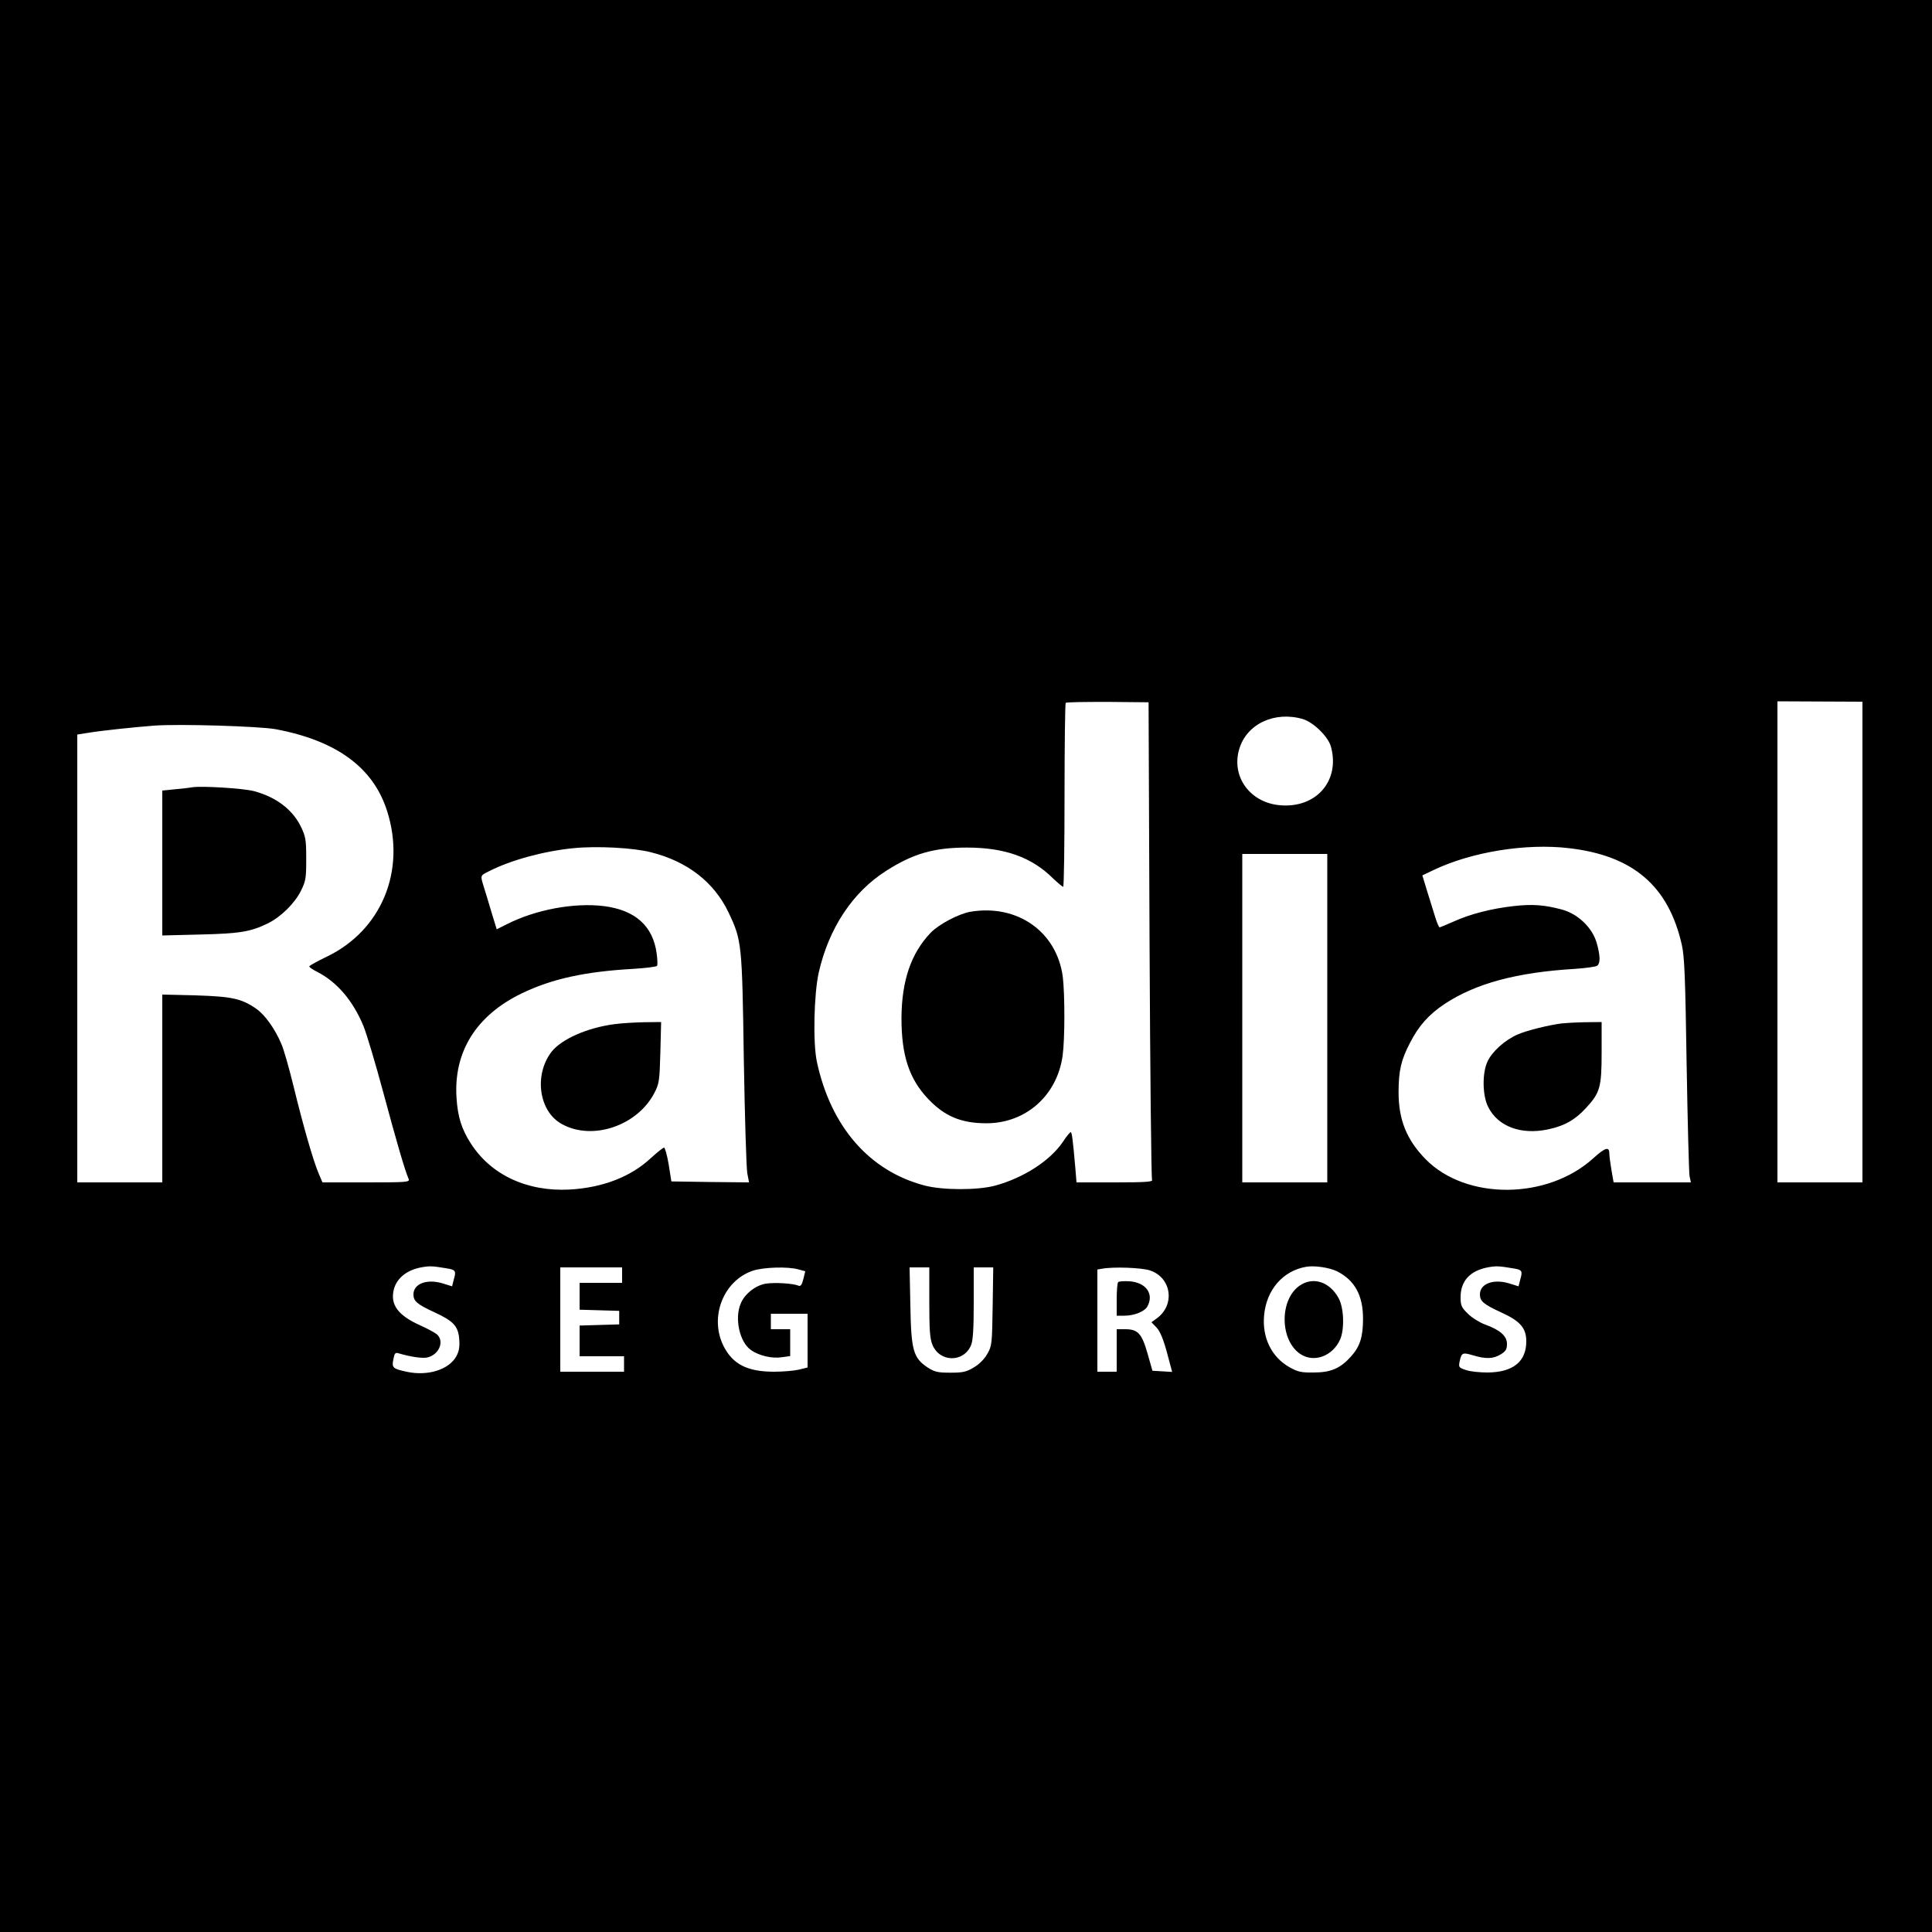
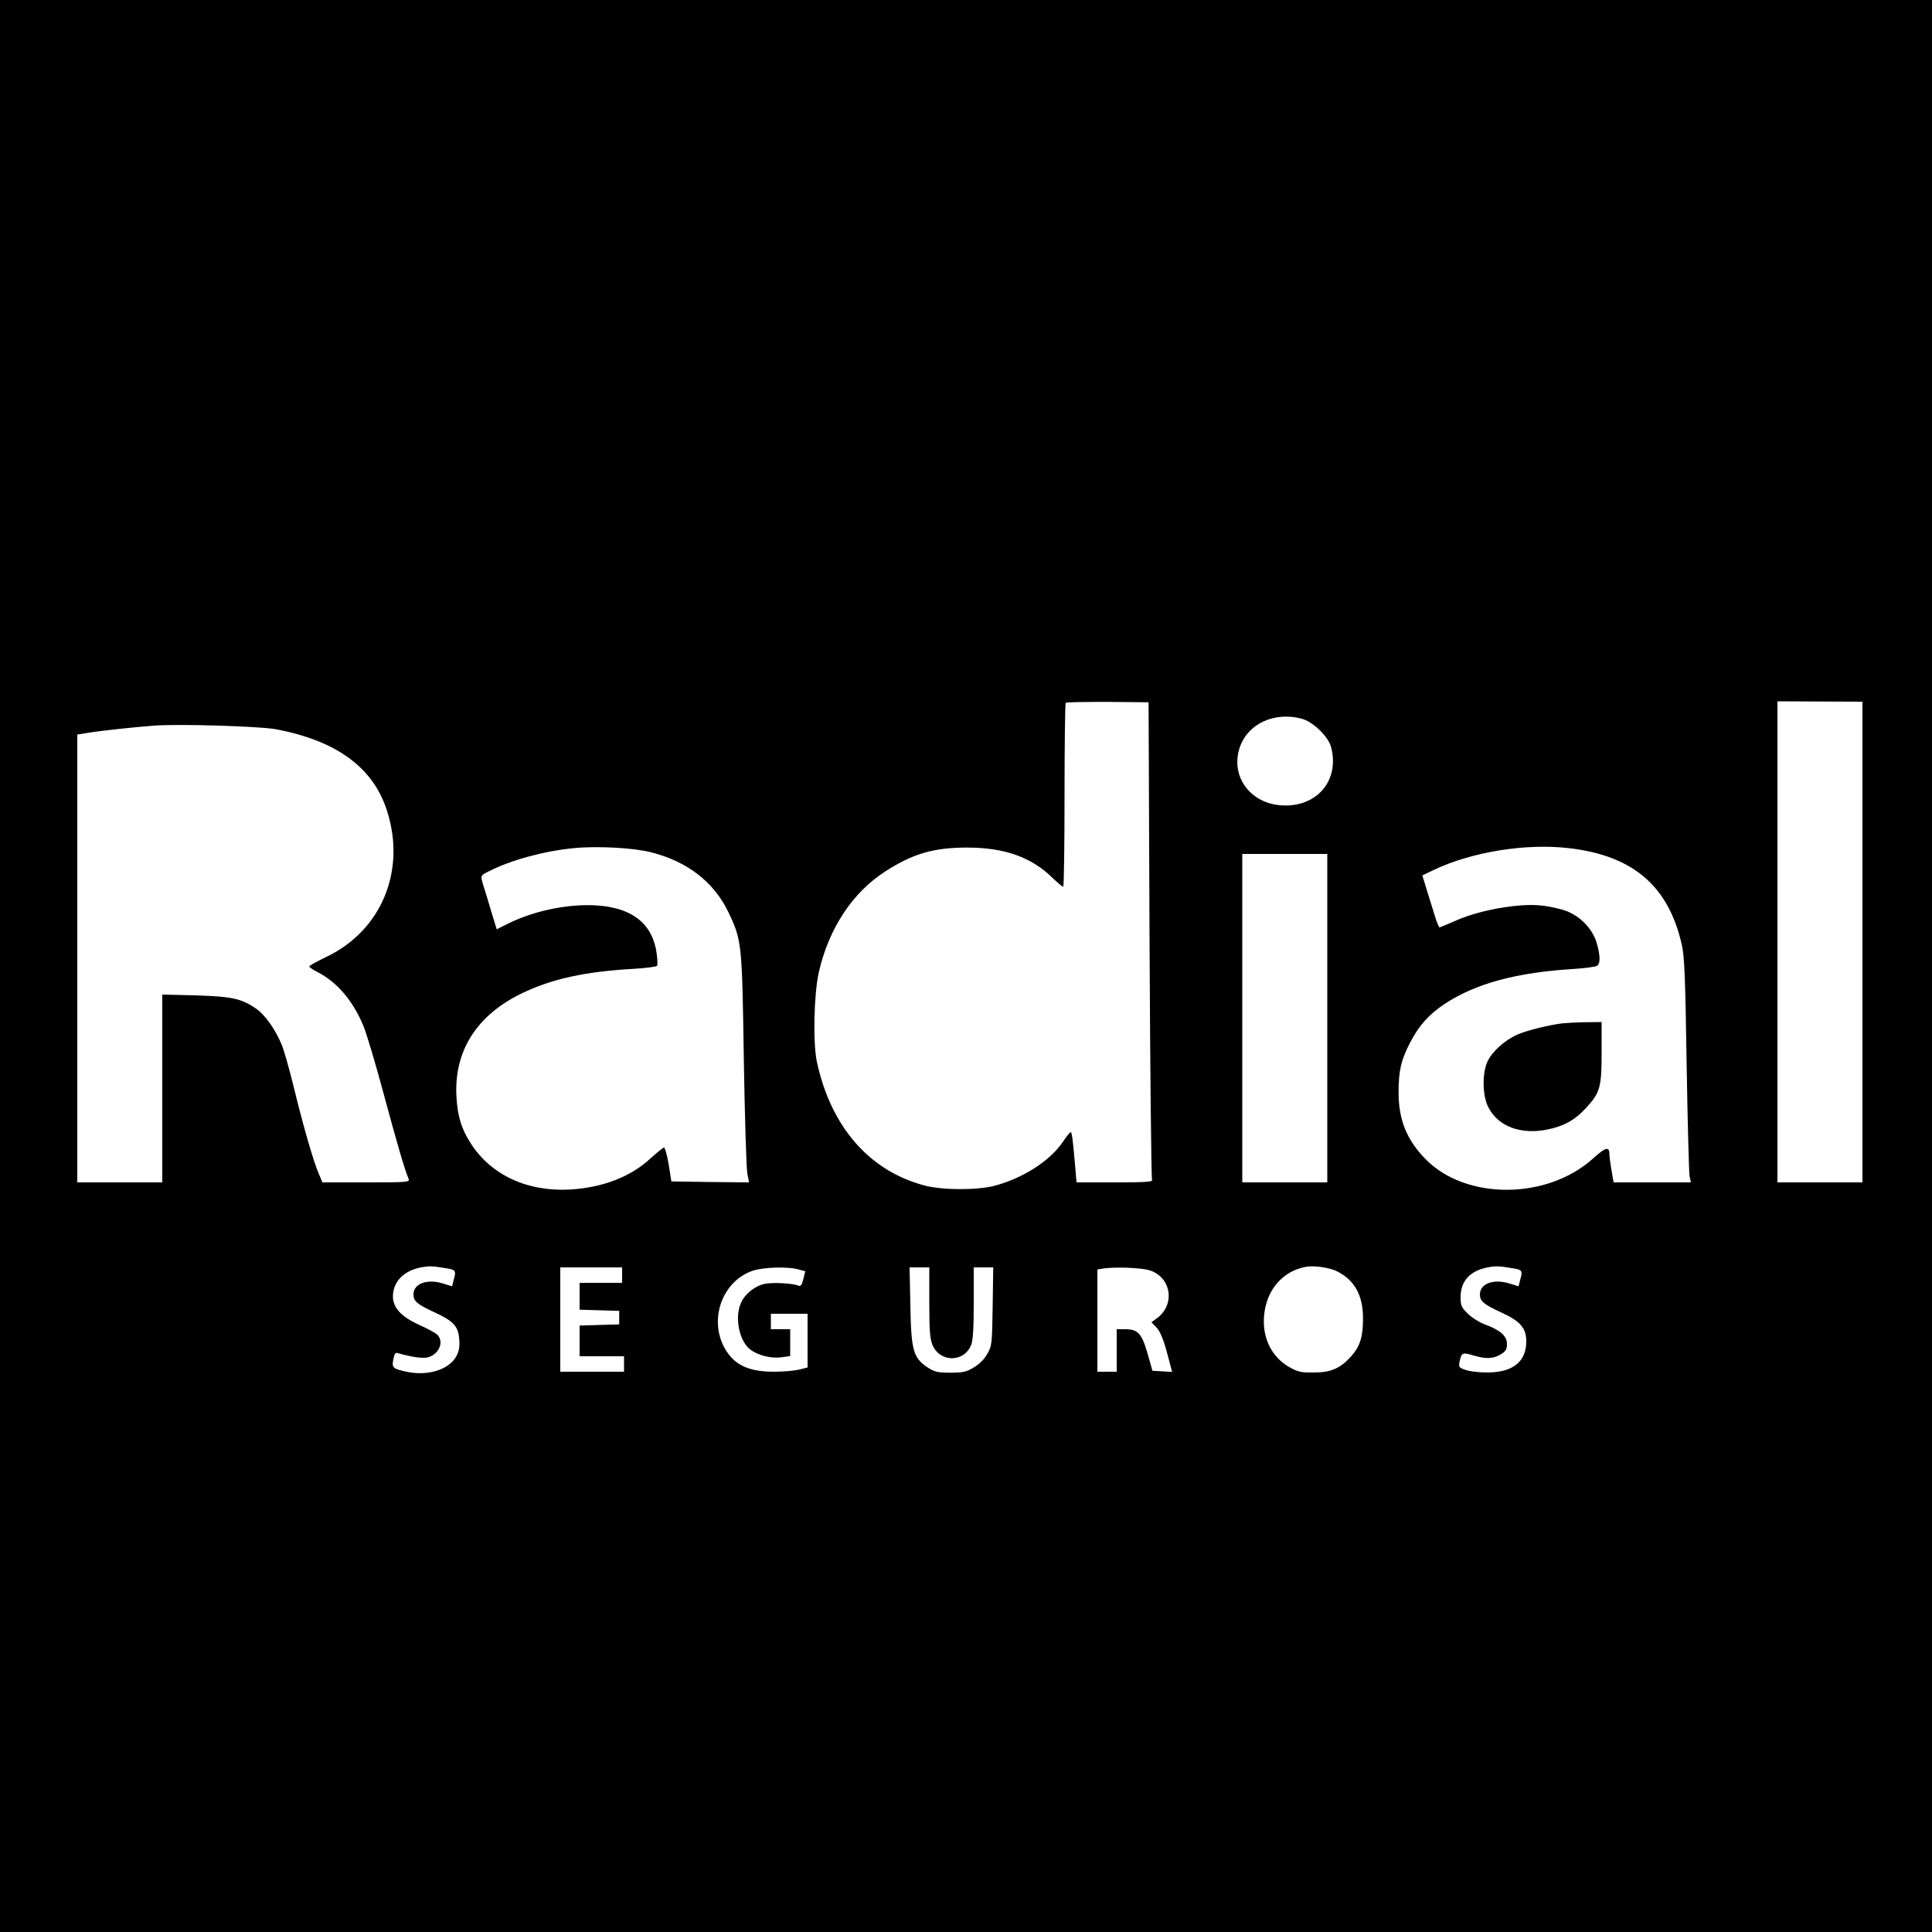
<svg xmlns="http://www.w3.org/2000/svg" version="1.0" width="1000pt" height="1000pt" viewBox="0 0 1000 1000" preserveAspectRatio="xMidYMid meet">
  <g transform="translate(0,1000) scale(0.1,-0.1)" fill="#000000" stroke="none">
    <path d="M0 5000 l0 -5000 5000 0 5000 0 0 5000 0 5000 -5000 0 -5000 0 0 -5000z m5950 135 c3 -676 9 -1236 13 -1242 6 -10 -34 -13 -191 -13 l-200 0 -6 73 c-13 150 -18 187 -24 187 -4 0 -23 -23 -41 -51 -67 -98 -204 -186 -351 -226 -90 -24 -271 -24 -365 1 -285 75 -485 304 -557 641 -21 99 -15 352 10 462 52 229 176 416 348 525 140 90 249 121 419 121 194 0 334 -49 445 -159 25 -24 49 -44 53 -44 4 0 7 213 7 473 0 261 3 476 6 479 3 4 101 5 217 5 l212 -2 5 -1230z m3690 -11 l0 -1244 -220 0 -220 0 0 1245 0 1245 220 -1 220 -1 0 -1244z m-2896 1154 c55 -17 131 -91 145 -143 48 -176 -76 -319 -263 -303 -155 13 -254 147 -212 290 38 131 184 199 330 156z m-5319 -52 c317 -59 508 -199 579 -425 98 -309 -30 -616 -311 -752 -50 -24 -92 -47 -92 -51 -1 -4 18 -17 42 -29 101 -52 183 -147 238 -279 15 -36 62 -192 103 -345 69 -256 111 -401 131 -447 7 -17 -8 -18 -219 -18 l-227 0 -20 47 c-28 66 -80 247 -129 448 -23 94 -51 193 -63 220 -33 79 -86 153 -131 184 -77 53 -126 63 -313 69 l-173 4 0 -486 0 -486 -220 0 -220 0 0 1159 0 1159 63 10 c60 10 229 28 332 36 131 10 543 -3 630 -18z m1943 -637 c189 -47 327 -154 402 -310 70 -147 71 -160 80 -764 5 -297 13 -561 18 -588 l9 -47 -201 2 -201 3 -14 88 c-8 48 -19 87 -24 87 -5 0 -36 -25 -69 -55 -103 -96 -248 -152 -418 -162 -221 -12 -409 75 -514 240 -47 73 -67 138 -73 234 -16 239 102 428 339 542 156 75 327 112 573 126 66 4 123 11 126 16 3 5 2 34 -2 63 -19 143 -110 225 -273 246 -154 19 -354 -18 -503 -94 l-52 -26 -27 88 c-14 48 -32 107 -40 132 -18 60 -20 57 28 81 112 57 283 104 438 119 120 12 308 2 398 -21z m4752 21 c332 -38 516 -195 585 -500 14 -63 18 -165 25 -620 5 -300 12 -560 15 -577 l7 -33 -200 0 -200 0 -11 63 c-6 35 -11 73 -11 85 0 39 -20 34 -83 -23 -238 -216 -659 -218 -868 -5 -98 100 -140 204 -140 346 0 112 13 168 59 256 45 88 97 147 180 202 159 105 371 163 672 181 58 4 111 11 118 17 16 14 15 53 -4 119 -23 78 -97 149 -179 171 -92 25 -155 29 -252 18 -114 -13 -223 -41 -307 -79 -36 -16 -70 -30 -74 -31 -4 -1 -14 23 -23 52 -9 29 -28 90 -42 135 l-25 82 61 29 c196 93 476 138 697 112z m-1250 -880 l0 -850 -220 0 -220 0 0 850 0 850 220 0 220 0 0 -850z m-4558 -1295 c46 -7 50 -13 37 -57 l-9 -36 -48 15 c-82 25 -152 -1 -152 -57 0 -35 19 -51 110 -93 98 -45 122 -72 127 -139 3 -39 -1 -62 -15 -88 -38 -69 -146 -103 -253 -81 -76 16 -82 21 -73 65 6 32 10 37 28 31 65 -19 125 -27 149 -21 60 15 88 83 49 119 -9 8 -49 30 -87 47 -116 52 -157 108 -136 188 16 58 69 100 146 113 40 7 56 6 127 -6z m4610 -16 c90 -46 133 -124 133 -244 0 -96 -16 -145 -63 -197 -55 -61 -104 -82 -192 -82 -64 -1 -82 3 -125 27 -93 52 -143 153 -132 269 12 132 97 230 217 251 42 8 123 -4 162 -24z m910 16 c46 -7 50 -13 37 -57 l-9 -36 -48 15 c-82 25 -152 -1 -152 -57 0 -35 19 -51 110 -93 99 -45 130 -81 130 -150 0 -105 -69 -160 -200 -161 -41 0 -92 5 -113 13 -36 12 -38 15 -32 44 10 46 15 48 69 32 66 -20 105 -19 144 5 26 16 32 26 32 54 0 41 -35 72 -115 101 -27 10 -67 35 -87 55 -34 33 -38 43 -38 86 0 85 50 138 145 155 40 7 56 6 127 -6z m-4612 -35 l0 -40 -110 0 -110 0 0 -70 0 -69 103 -3 102 -3 0 -35 0 -35 -102 -3 -103 -3 0 -79 0 -80 115 0 115 0 0 -40 0 -40 -165 0 -165 0 0 270 0 270 160 0 160 0 0 -40z m911 30 l37 -10 -10 -41 c-8 -31 -14 -39 -27 -33 -27 11 -118 17 -166 10 -53 -8 -111 -53 -131 -103 -33 -77 -6 -199 52 -240 41 -30 110 -46 161 -38 l43 6 0 70 0 69 -50 0 -50 0 0 40 0 40 95 0 95 0 0 -139 0 -139 -44 -11 c-25 -6 -83 -11 -129 -11 -140 0 -215 39 -263 135 -73 150 1 337 153 388 55 18 180 22 234 7z m679 -170 c0 -142 3 -188 16 -220 37 -92 162 -94 200 -3 10 23 14 84 14 218 l0 185 51 0 50 0 -3 -202 c-3 -195 -4 -205 -28 -246 -15 -27 -42 -54 -70 -70 -38 -23 -56 -27 -121 -27 -66 0 -82 4 -119 28 -73 49 -84 88 -88 320 l-4 197 51 0 51 0 0 -180z m1143 164 c110 -37 130 -176 37 -246 l-30 -22 26 -27 c18 -19 35 -59 54 -129 l27 -101 -51 3 -51 3 -25 88 c-30 105 -50 127 -116 127 l-44 0 0 -110 0 -110 -50 0 -50 0 0 264 0 265 23 4 c59 11 206 6 250 -9z" />
-     <path d="M5024 5281 c-60 -10 -163 -64 -206 -108 -102 -106 -151 -248 -152 -443 0 -194 40 -315 139 -419 85 -89 170 -125 301 -125 203 0 365 143 394 349 12 86 12 316 1 409 -31 233 -234 377 -477 337z" />
-     <path d="M995 5925 c-11 -2 -50 -7 -87 -10 l-68 -7 0 -375 0 -375 198 5 c204 5 258 14 347 57 68 33 140 104 172 168 26 52 28 67 28 167 0 100 -3 115 -28 167 -43 88 -129 153 -242 183 -56 15 -275 28 -320 20z" />
-     <path d="M3181 4699 c-141 -18 -276 -78 -327 -144 -91 -120 -65 -308 54 -373 158 -88 391 -9 479 161 25 48 27 63 31 210 l4 157 -88 -1 c-49 -1 -118 -5 -153 -10z" />
    <path d="M8085 4703 c-71 -9 -184 -37 -231 -58 -66 -29 -132 -89 -155 -140 -28 -60 -26 -177 4 -235 50 -100 168 -145 308 -116 86 18 141 49 198 111 73 79 81 107 81 288 l0 157 -87 -1 c-49 -1 -101 -4 -118 -6z" />
-     <path d="M6729 3347 c-107 -71 -106 -283 1 -355 71 -48 169 -11 207 76 23 55 19 164 -9 214 -46 83 -130 111 -199 65z" />
-     <path d="M5788 3364 c-5 -4 -8 -45 -8 -91 l0 -83 40 0 c51 0 105 22 119 48 35 65 -7 123 -91 130 -29 2 -56 0 -60 -4z" />
  </g>
</svg>